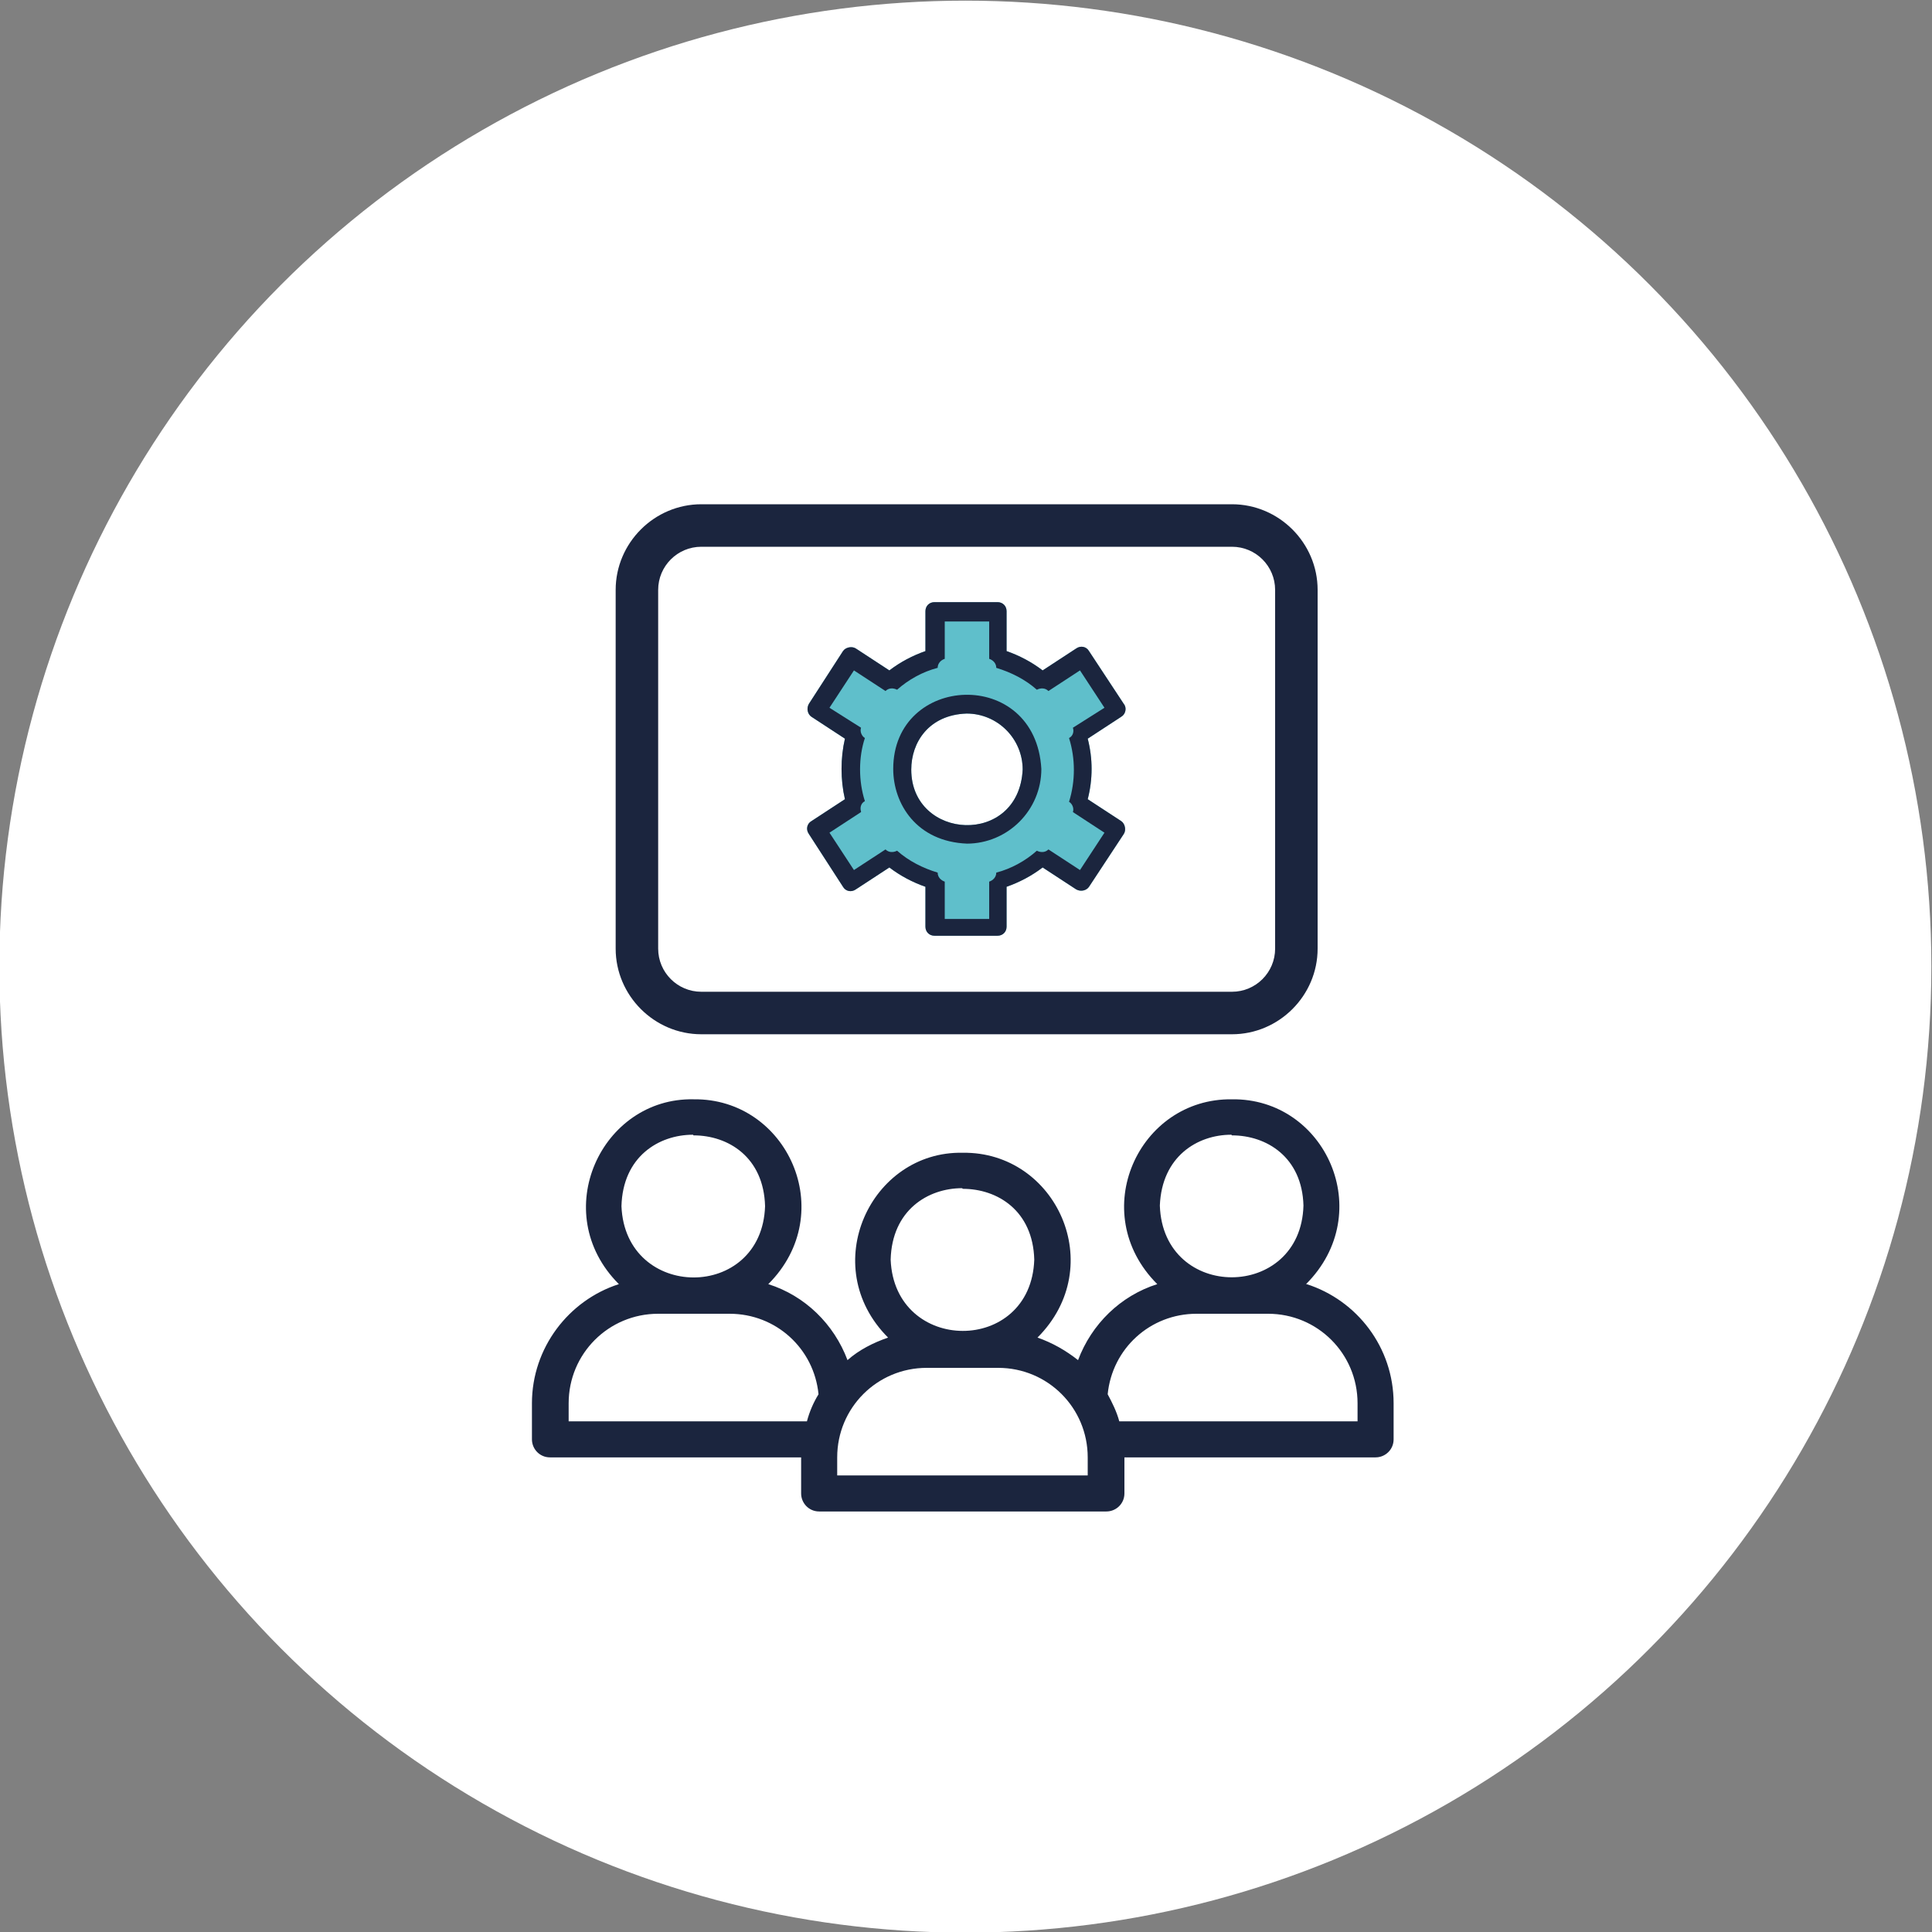
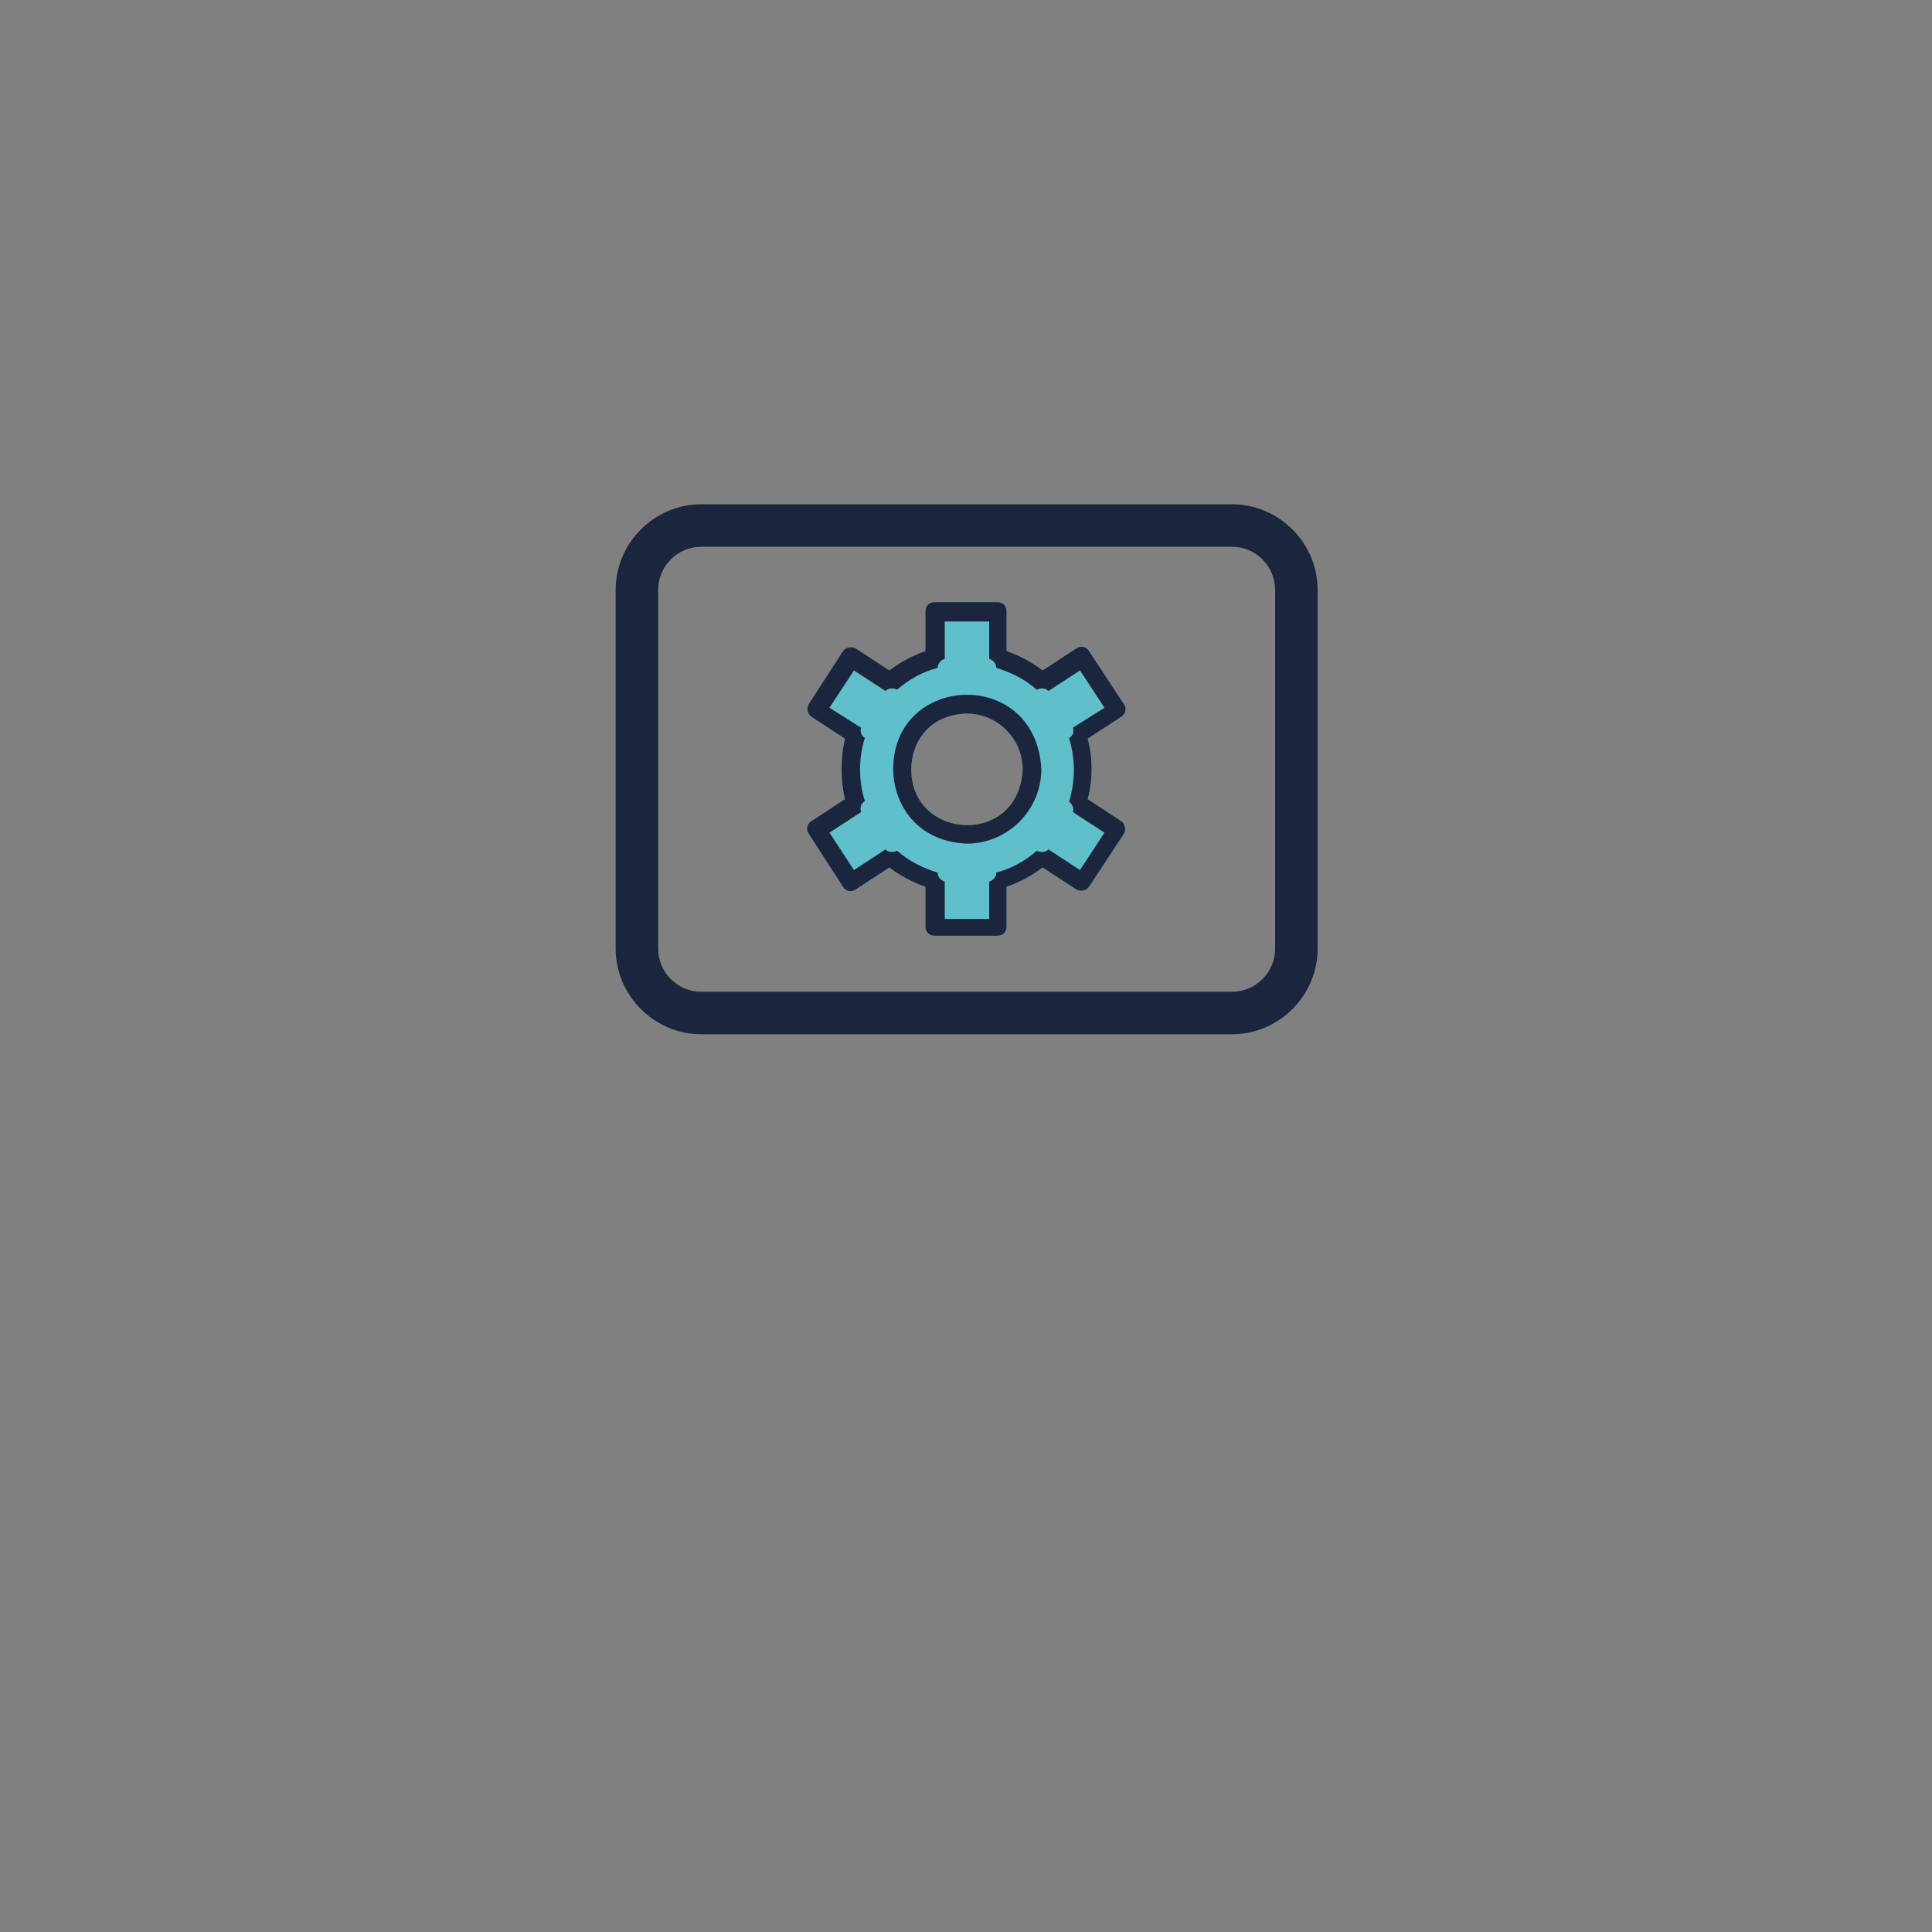
<svg xmlns="http://www.w3.org/2000/svg" id="_レイヤー_3" data-name="レイヤー_3" version="1.1" viewBox="0 0 300 300">
  <rect x="0" y="0" width="300" height="300" fill="#808080" stroke="none" />
  <defs>
    <style>
      .st0 {
        fill: #fff;
      }

      .st1 {
        fill: #1b253e;
      }

      .st2 {
        fill: #5fbfcb;
      }
    </style>
  </defs>
-   <circle class="st0" cx="149.9" cy="150.1" r="150" />
  <g>
    <g>
      <path class="st2" d="M125.6,129.5l5.3,8.2c.4.7,1.3.9,2,.4l5.2-3.4c1.7,1.3,3.6,2.3,5.6,3v6.2c0,.8.6,1.4,1.4,1.4h9.8c.8,0,1.4-.6,1.4-1.4v-6.2c2-.7,3.9-1.7,5.6-3l5.2,3.4c.7.4,1.6.2,2-.4l5.4-8.2c.4-.6.2-1.6-.4-2,0,0-5.2-3.4-5.2-3.4.8-3.1.8-6.3,0-9.4l5.2-3.4c.7-.4.9-1.4.4-2l-5.4-8.2c-.4-.7-1.3-.9-2-.4l-5.2,3.4c-1.7-1.3-3.6-2.3-5.6-3v-6.2c0-.8-.6-1.4-1.4-1.4h-9.8c-.8,0-1.4.6-1.4,1.4v6.2c-2,.7-3.9,1.7-5.6,3l-5.2-3.4c-.6-.4-1.6-.2-2,.4l-5.3,8.2c-.4.7-.2,1.6.4,2l5.2,3.4c-.7,3-.7,6.4,0,9.4l-5.2,3.4c-.7.4-.9,1.3-.4,2ZM150.1,110.8c4.8,0,8.7,3.9,8.7,8.7-.6,12-17.3,11-17.3,0,0-4.2,2.7-8.5,8.6-8.7Z" />
      <path class="st1" d="M125.6,129.5l5.3,8.2c.4.7,1.3.9,2,.4l5.2-3.4c1.7,1.3,3.6,2.3,5.6,3v6.2c0,.8.6,1.4,1.4,1.4h9.8c.8,0,1.4-.6,1.4-1.4v-6.2c2-.7,3.9-1.7,5.6-3l5.2,3.4c.7.4,1.6.2,2-.4l5.4-8.2c.4-.6.2-1.6-.4-2,0,0-5.2-3.4-5.2-3.4.8-3.1.8-6.3,0-9.4l5.2-3.4c.7-.4.9-1.4.4-2l-5.4-8.2c-.4-.7-1.3-.9-2-.4l-5.2,3.4c-1.7-1.3-3.6-2.3-5.6-3v-6.2c0-.8-.6-1.4-1.4-1.4h-9.8c-.8,0-1.4.6-1.4,1.4v6.2c-2,.7-3.9,1.7-5.6,3l-5.2-3.4c-.6-.4-1.6-.2-2,.4l-5.3,8.2c-.4.7-.2,1.6.4,2l5.2,3.4c-.7,3-.7,6.4,0,9.4l-5.2,3.4c-.7.4-.9,1.3-.4,2ZM133.7,126c-.2-.6,0-1.3.6-1.6-1-3.1-1-6.8,0-9.8-.5-.3-.8-1-.6-1.6l-4.9-3.1,3.8-5.8,4.9,3.2c.5-.5,1.2-.5,1.8-.2,1.8-1.6,4-2.8,6.3-3.4,0-.7.5-1.2,1.1-1.4v-5.8h6.9v5.8c.6.2,1.1.7,1.1,1.4,2.3.7,4.5,1.8,6.3,3.4.6-.3,1.3-.3,1.8.2l4.9-3.2,3.8,5.8-4.9,3.1c.2.6,0,1.3-.6,1.6,1,3.2,1,6.7,0,9.9.5.3.8,1,.6,1.6l4.9,3.2-3.8,5.8-4.9-3.2c-.5.5-1.2.5-1.8.2-1.8,1.6-4,2.8-6.3,3.4,0,.7-.5,1.2-1.1,1.4v5.8h-6.9v-5.8c-.6-.2-1.1-.7-1.1-1.4-2.3-.7-4.5-1.8-6.3-3.4-.6.3-1.3.3-1.8-.2l-4.9,3.2-3.8-5.8,4.9-3.2Z" />
      <path class="st1" d="M150.1,131c6.4,0,11.6-5.2,11.6-11.6-.9-15.9-23-14.8-23,0,0,5.4,3.6,11.3,11.5,11.6ZM150.1,110.8c4.8,0,8.7,3.9,8.7,8.7-.6,12-17.3,11-17.3,0,0-4.2,2.7-8.5,8.6-8.7Z" />
    </g>
    <path class="st1" d="M191.3,160.6h-82.4c-7.3,0-13.3-6-13.3-13.3v-55.7c0-7.3,6-13.3,13.3-13.3h82.4c7.3,0,13.3,6,13.3,13.3v55.7c0,7.3-6,13.3-13.3,13.3ZM108.9,84.9c-3.7,0-6.7,3-6.7,6.7v55.7c0,3.7,3,6.7,6.7,6.7h82.4c3.7,0,6.7-3,6.7-6.7v-55.7c0-3.7-3-6.7-6.7-6.7h-82.4Z" />
  </g>
-   <path class="st1" d="M202.8,199.4c11.1-11.1,3-28.9-11.5-28.7-14.5-.2-22.7,17.6-11.6,28.7-5.7,1.8-10.2,6.2-12.3,11.8-1.9-1.5-4-2.7-6.3-3.5,11.1-11.1,2.9-28.9-11.6-28.7-14.3-.3-22.7,17.6-11.6,28.7-2.3.8-4.5,1.9-6.3,3.5-2.1-5.6-6.6-10-12.3-11.8,11.1-11.1,2.9-28.9-11.6-28.7-14.3-.3-22.7,17.6-11.6,28.7-7.8,2.5-13.5,9.9-13.5,18.5v5.6c0,1.5,1.2,2.8,2.8,2.8h39v5.6c0,1.5,1.2,2.8,2.8,2.8h44.6c1.5,0,2.8-1.2,2.8-2.8v-5.6h39c1.5,0,2.8-1.2,2.8-2.8v-5.6c0-8.7-5.7-16-13.5-18.5ZM107.7,176.3c5.4,0,10.9,3.4,11.1,11-.5,14.8-21.7,14.7-22.3,0,.2-7.7,5.8-11.1,11.1-11.1ZM125.3,220.7h-37v-2.8c0-7.7,6.2-13.9,13.9-13.9h11.1c7.2,0,13.1,5.4,13.8,12.5-.8,1.3-1.4,2.7-1.8,4.2ZM149.5,184.6c5.4,0,10.9,3.4,11.1,11-.5,14.8-21.7,14.7-22.3,0,.2-7.7,5.8-11.1,11.1-11.1ZM169,229.1h-39v-2.8c0-7.7,6.2-13.9,13.9-13.9h11.1c7.7,0,13.9,6.2,13.9,13.9v2.8ZM191.3,176.3c5.4,0,10.9,3.4,11.1,10.9-.4,14.8-21.8,14.9-22.3,0,.3-7.6,5.8-11,11.1-11ZM210.8,220.7h-37c-.4-1.5-1.1-2.9-1.8-4.2.7-7.1,6.6-12.5,13.8-12.5h11.1c7.7,0,13.9,6.2,13.9,13.9v2.8Z" />
</svg>